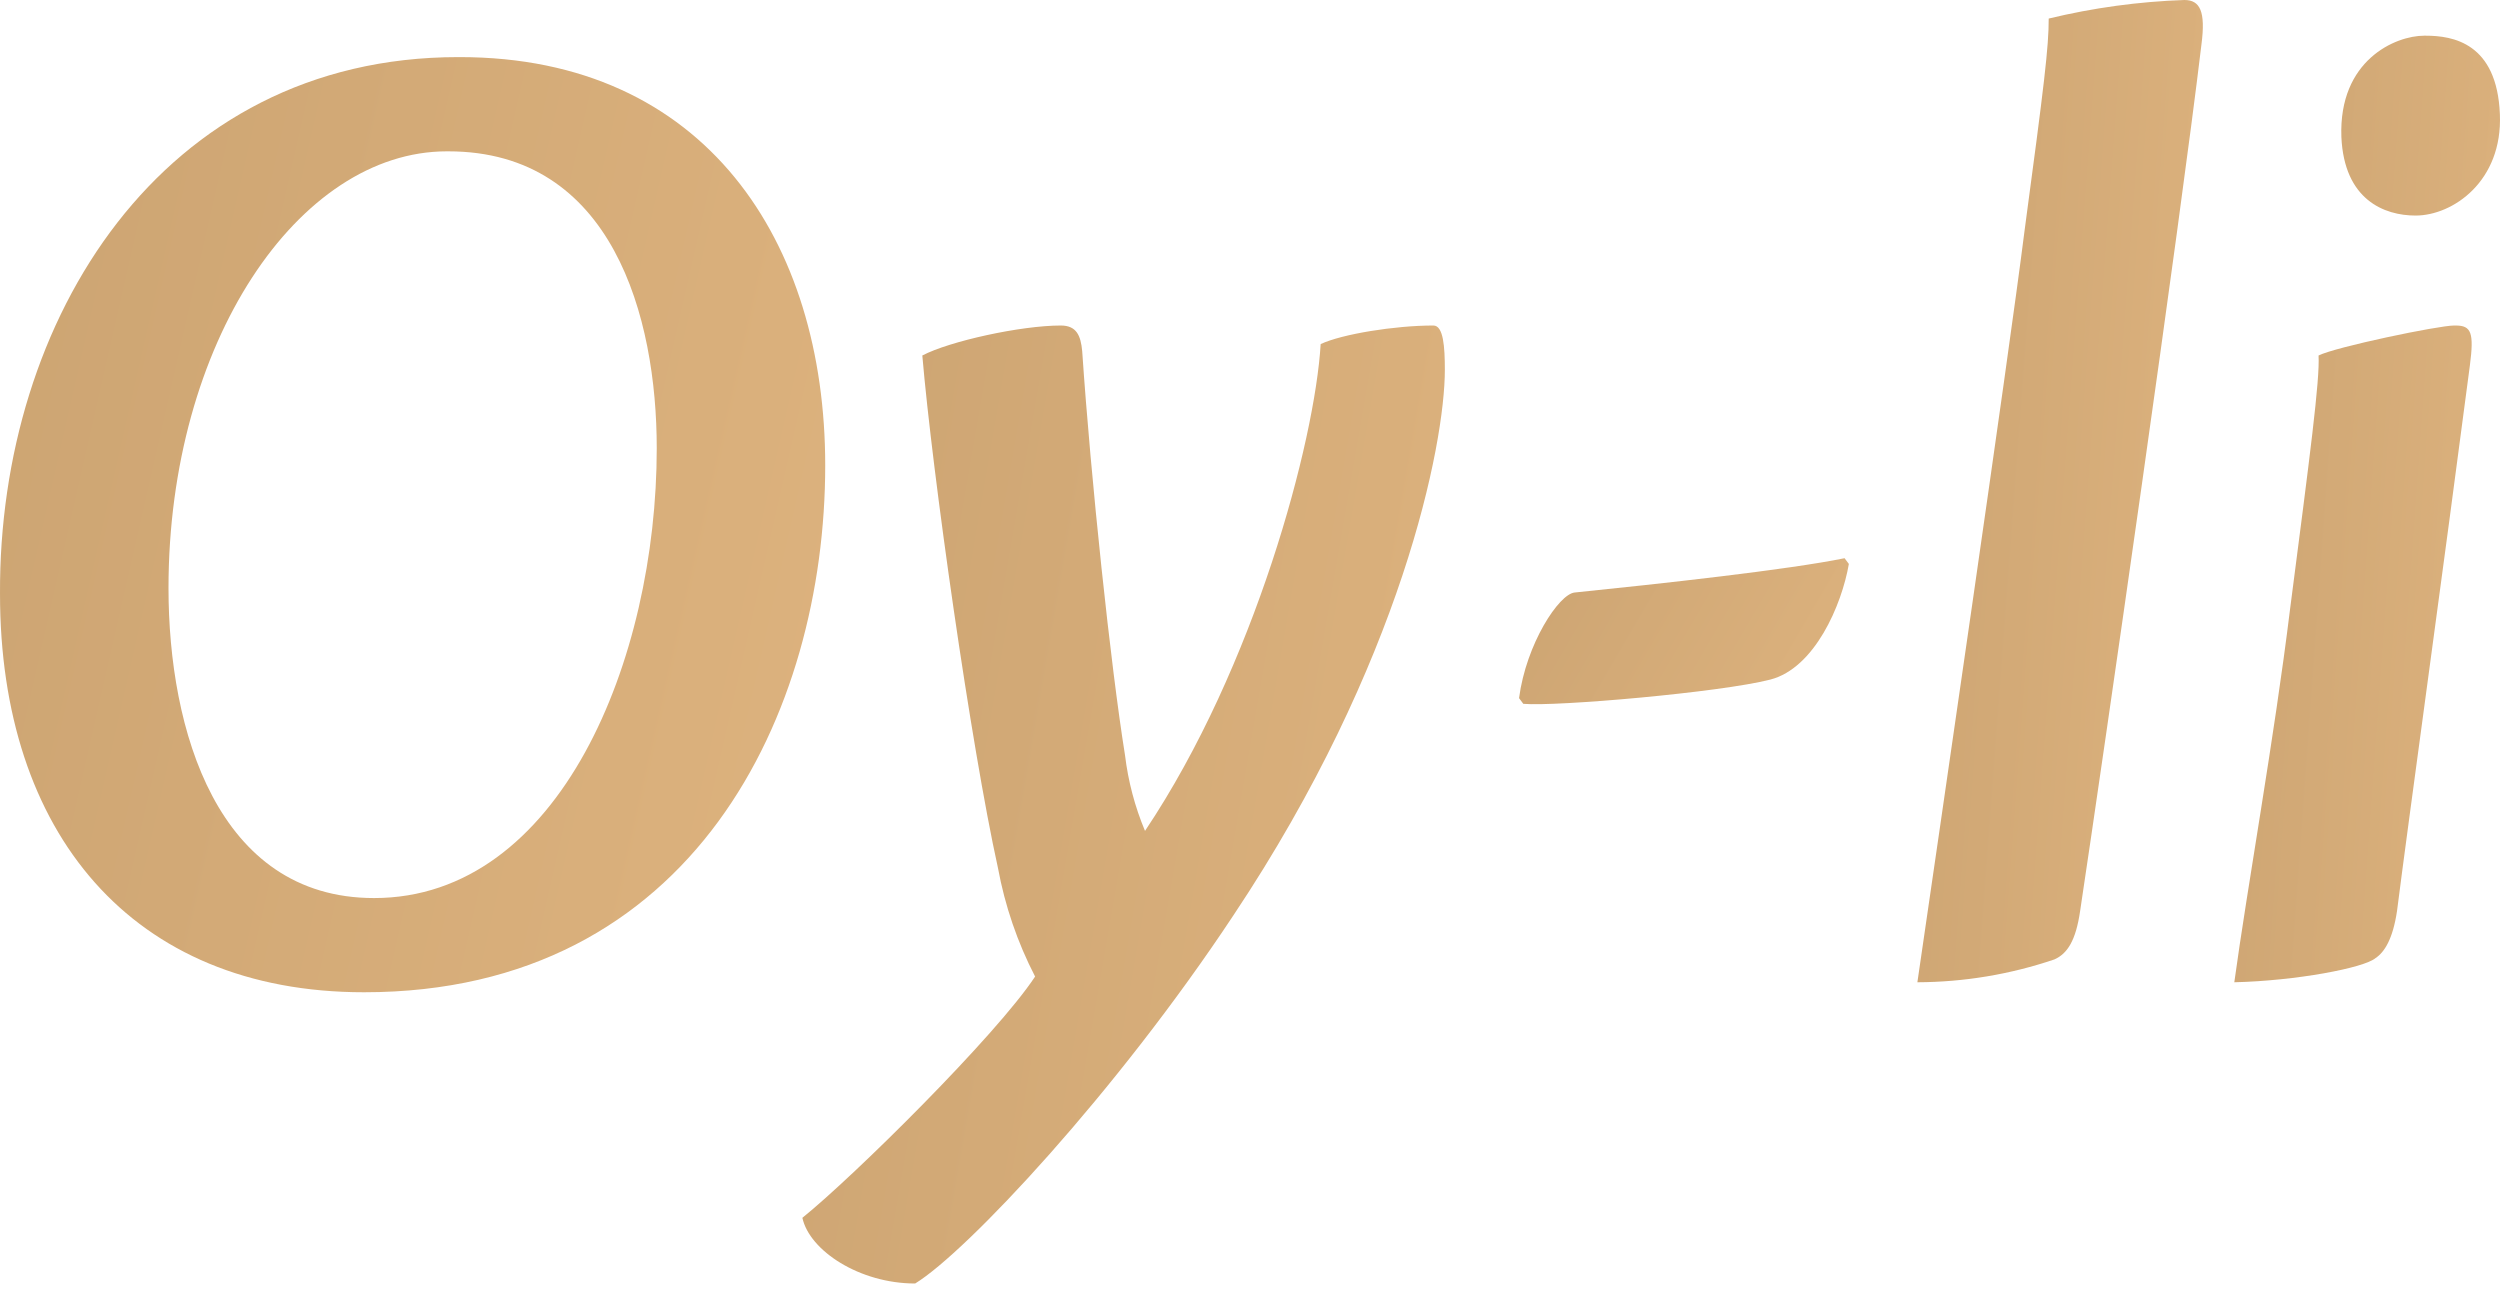
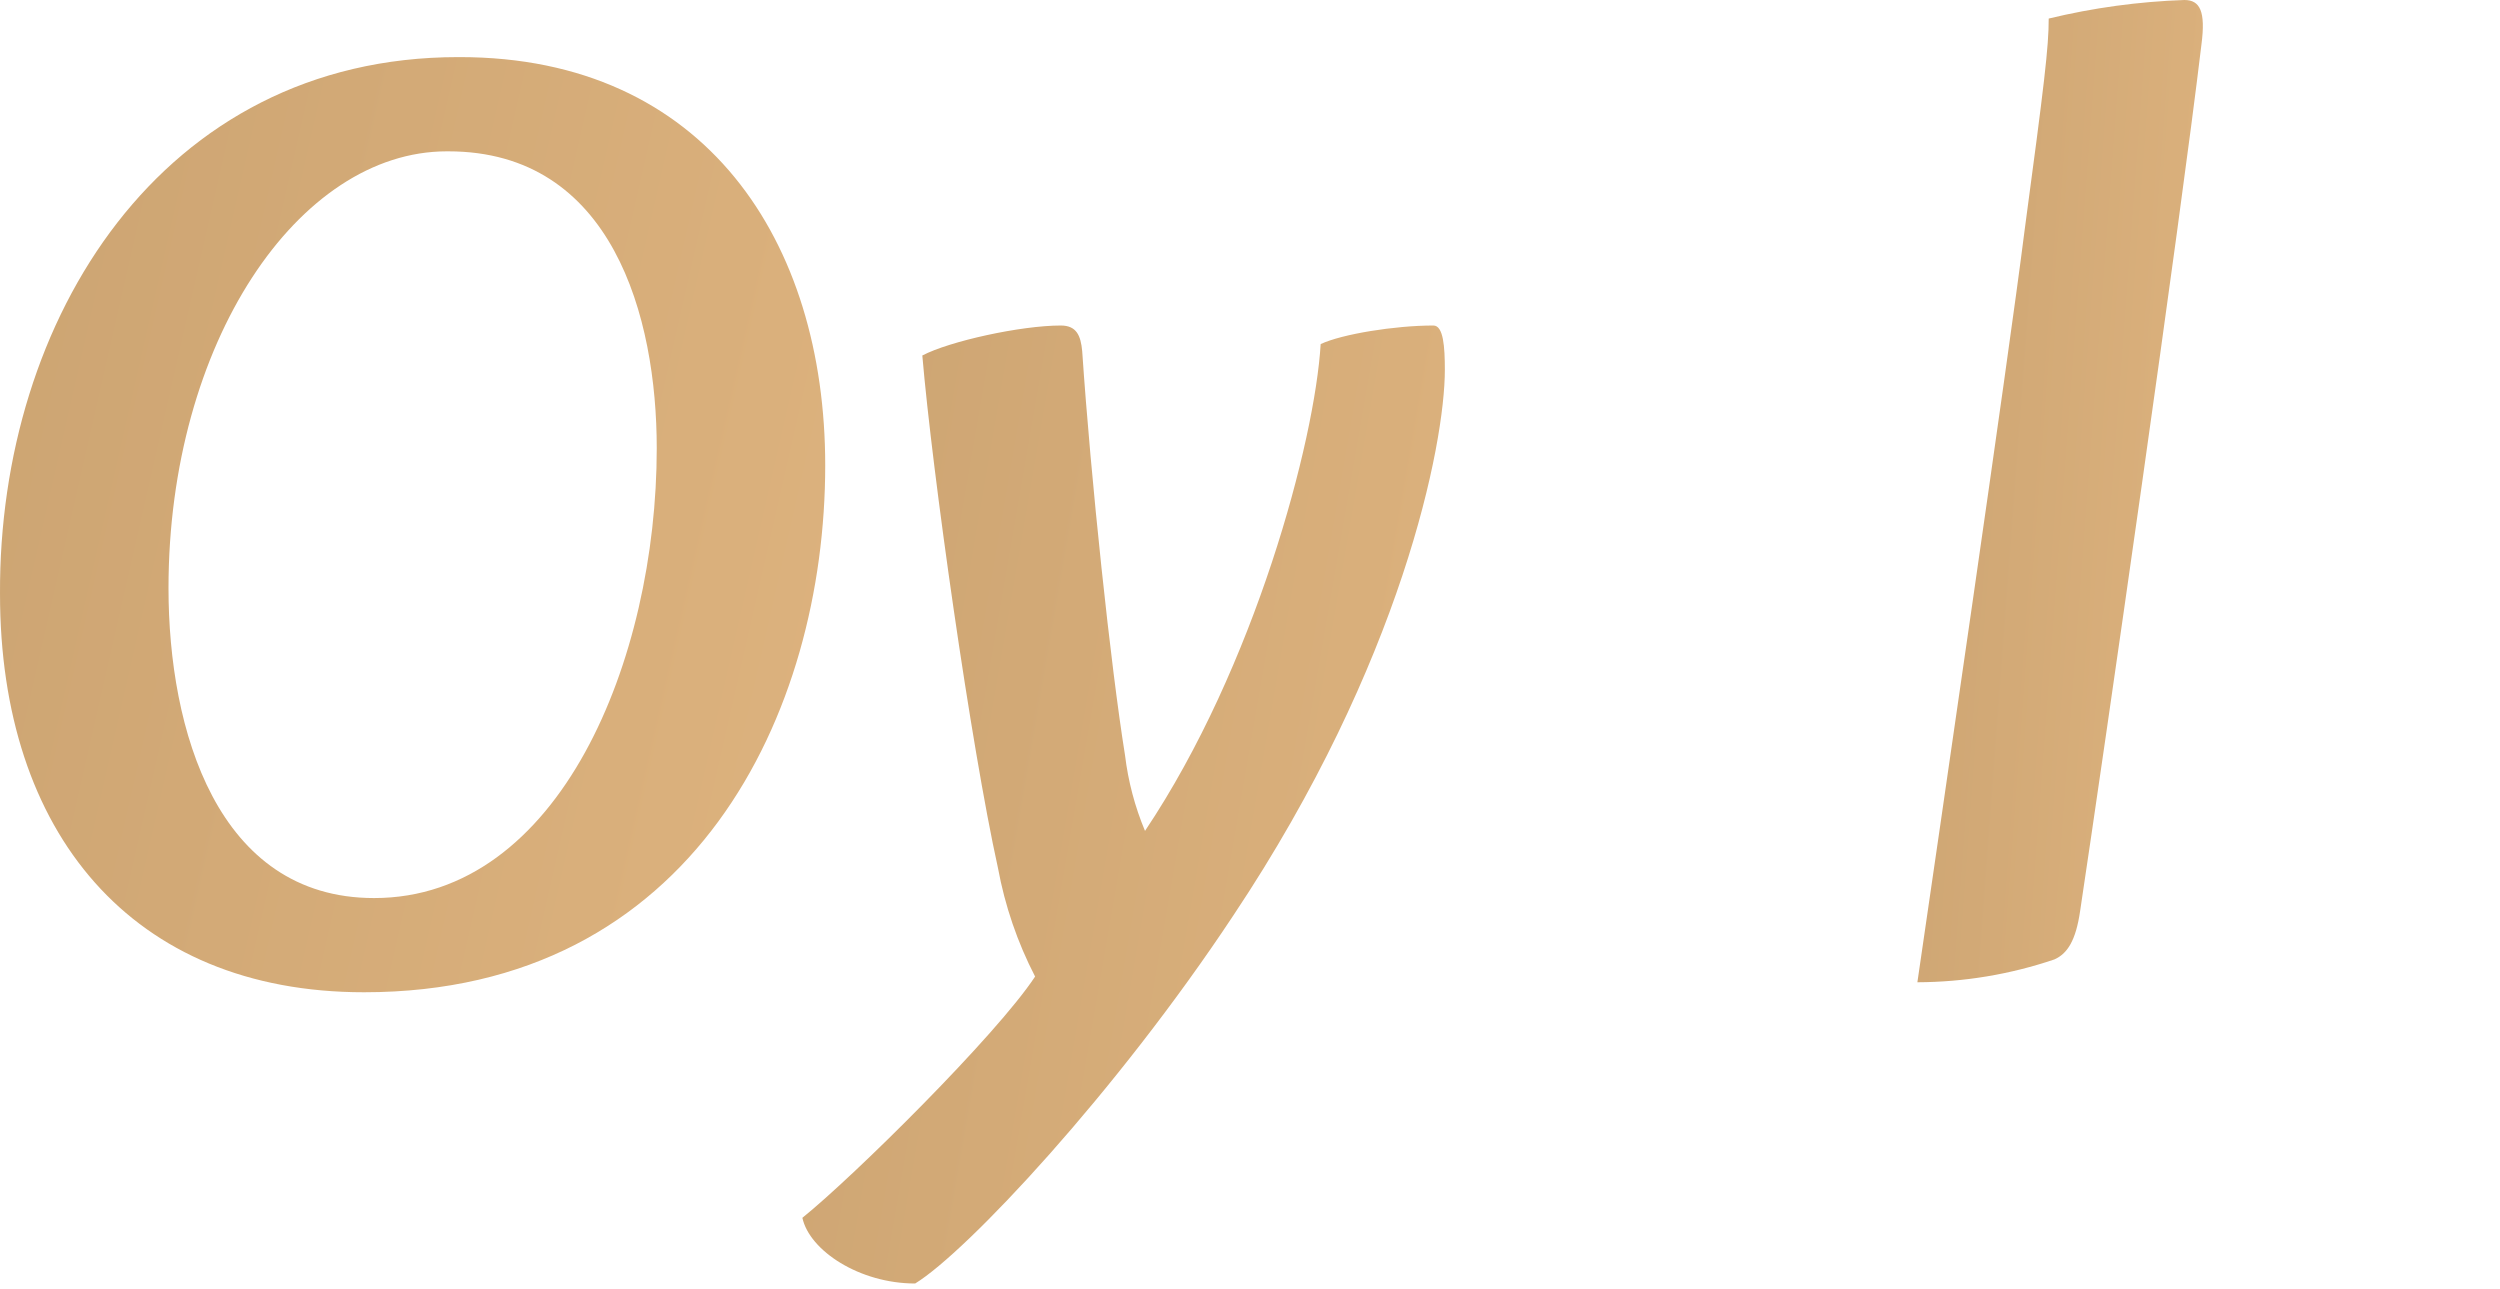
<svg xmlns="http://www.w3.org/2000/svg" width="322" height="166" viewBox="0 0 322 166" fill="none">
  <path d="M59.22 7.355C90.841 7.355 106.288 31.079 106.288 59.946C106.288 91.76 89.376 127.803 46.897 127.803C16.922 127.803 0.001 107.206 0.001 76.495C-0.178 41.191 20.781 7.355 59.027 7.355H59.22ZM57.556 19.492C38.437 19.492 21.703 44.134 21.703 75.763C21.703 93.967 27.954 115.67 48.179 115.67C72.088 115.67 84.589 84.956 84.589 57.74C84.589 40.823 78.89 19.492 57.743 19.492H57.556Z" fill="url(#paint0_linear_573_262)" />
  <path d="M103.346 156.854C109.967 151.521 128.356 133.319 133.321 125.779C131.048 121.381 129.437 116.671 128.539 111.801C125.045 95.989 120.08 60.866 118.795 45.788C122.289 43.949 131.479 41.926 136.629 41.926C138.652 41.926 139.204 43.215 139.388 45.235C140.492 61.599 143.066 85.875 144.903 97.275C145.307 100.627 146.173 103.907 147.477 107.021C161.636 85.875 169.358 56.82 170.102 44.317C172.85 43.029 179.66 41.926 184.62 41.926C185.915 41.926 186.097 44.684 186.097 47.627C186.097 57.188 180.579 85.324 158.88 117.872C143.801 140.672 124.493 161.267 117.872 165.315C110.705 165.315 104.265 161.086 103.346 156.854Z" fill="url(#paint1_linear_573_262)" />
-   <path d="M238.133 72.635C237.213 77.967 233.716 86.058 228.02 87.529C221.581 89.185 200.434 91.023 196.203 90.654L195.654 89.919C196.57 82.932 200.798 76.493 202.824 76.315C213.678 75.21 230.411 73.372 237.581 71.896L238.133 72.635Z" fill="url(#paint2_linear_573_262)" />
  <path d="M267.922 117.322C267.365 121.182 266.262 122.838 264.609 123.573C258.924 125.501 252.963 126.495 246.959 126.516C249.531 108.863 258.723 45.972 260.752 29.791C263.321 10.664 263.874 6.068 263.874 2.39C269.602 1.004 275.456 0.203 281.346 0C283.366 0 284.101 1.47 283.55 5.699C280.791 28.868 271.043 96.541 267.922 117.322" fill="url(#paint3_linear_573_262)" />
-   <path d="M316.284 41.926C318.306 41.926 318.672 42.846 318.12 47.075C314.81 72.45 310.209 105.734 308.738 117.322C308.194 120.999 307.091 122.654 305.987 123.388C304.513 124.674 295.688 126.331 287.779 126.516C289.435 114.377 292.927 95.069 294.952 78.52C297.525 58.659 298.812 48.913 298.63 45.788C300.835 44.684 314.077 41.926 316.099 41.926H316.284ZM312.419 4.597C315.915 4.597 321.612 5.517 321.985 14.709C322.353 23.352 315.915 27.764 311.131 27.764C307.091 27.764 301.936 25.747 301.57 17.652C301.203 7.724 308.556 4.597 312.235 4.597H312.419Z" fill="url(#paint4_linear_573_262)" />
  <defs>
    <linearGradient id="paint0_linear_573_262" x1="0" y1="7.355" x2="146.499" y2="40.718" gradientUnits="userSpaceOnUse">
      <stop stop-color="#CCA472" />
      <stop offset="1" stop-color="#E0B580" />
    </linearGradient>
    <linearGradient id="paint1_linear_573_262" x1="103.346" y1="41.926" x2="219.83" y2="62.086" gradientUnits="userSpaceOnUse">
      <stop stop-color="#CCA472" />
      <stop offset="1" stop-color="#E0B580" />
    </linearGradient>
    <linearGradient id="paint2_linear_573_262" x1="195.654" y1="71.896" x2="241.621" y2="98.691" gradientUnits="userSpaceOnUse">
      <stop stop-color="#CCA472" />
      <stop offset="1" stop-color="#E0B580" />
    </linearGradient>
    <linearGradient id="paint3_linear_573_262" x1="246.959" y1="0" x2="299.967" y2="3.976" gradientUnits="userSpaceOnUse">
      <stop stop-color="#CCA472" />
      <stop offset="1" stop-color="#E0B580" />
    </linearGradient>
    <linearGradient id="paint4_linear_573_262" x1="287.779" y1="4.597" x2="337.134" y2="8.172" gradientUnits="userSpaceOnUse">
      <stop stop-color="#CCA472" />
      <stop offset="1" stop-color="#E0B580" />
    </linearGradient>
  </defs>
</svg>